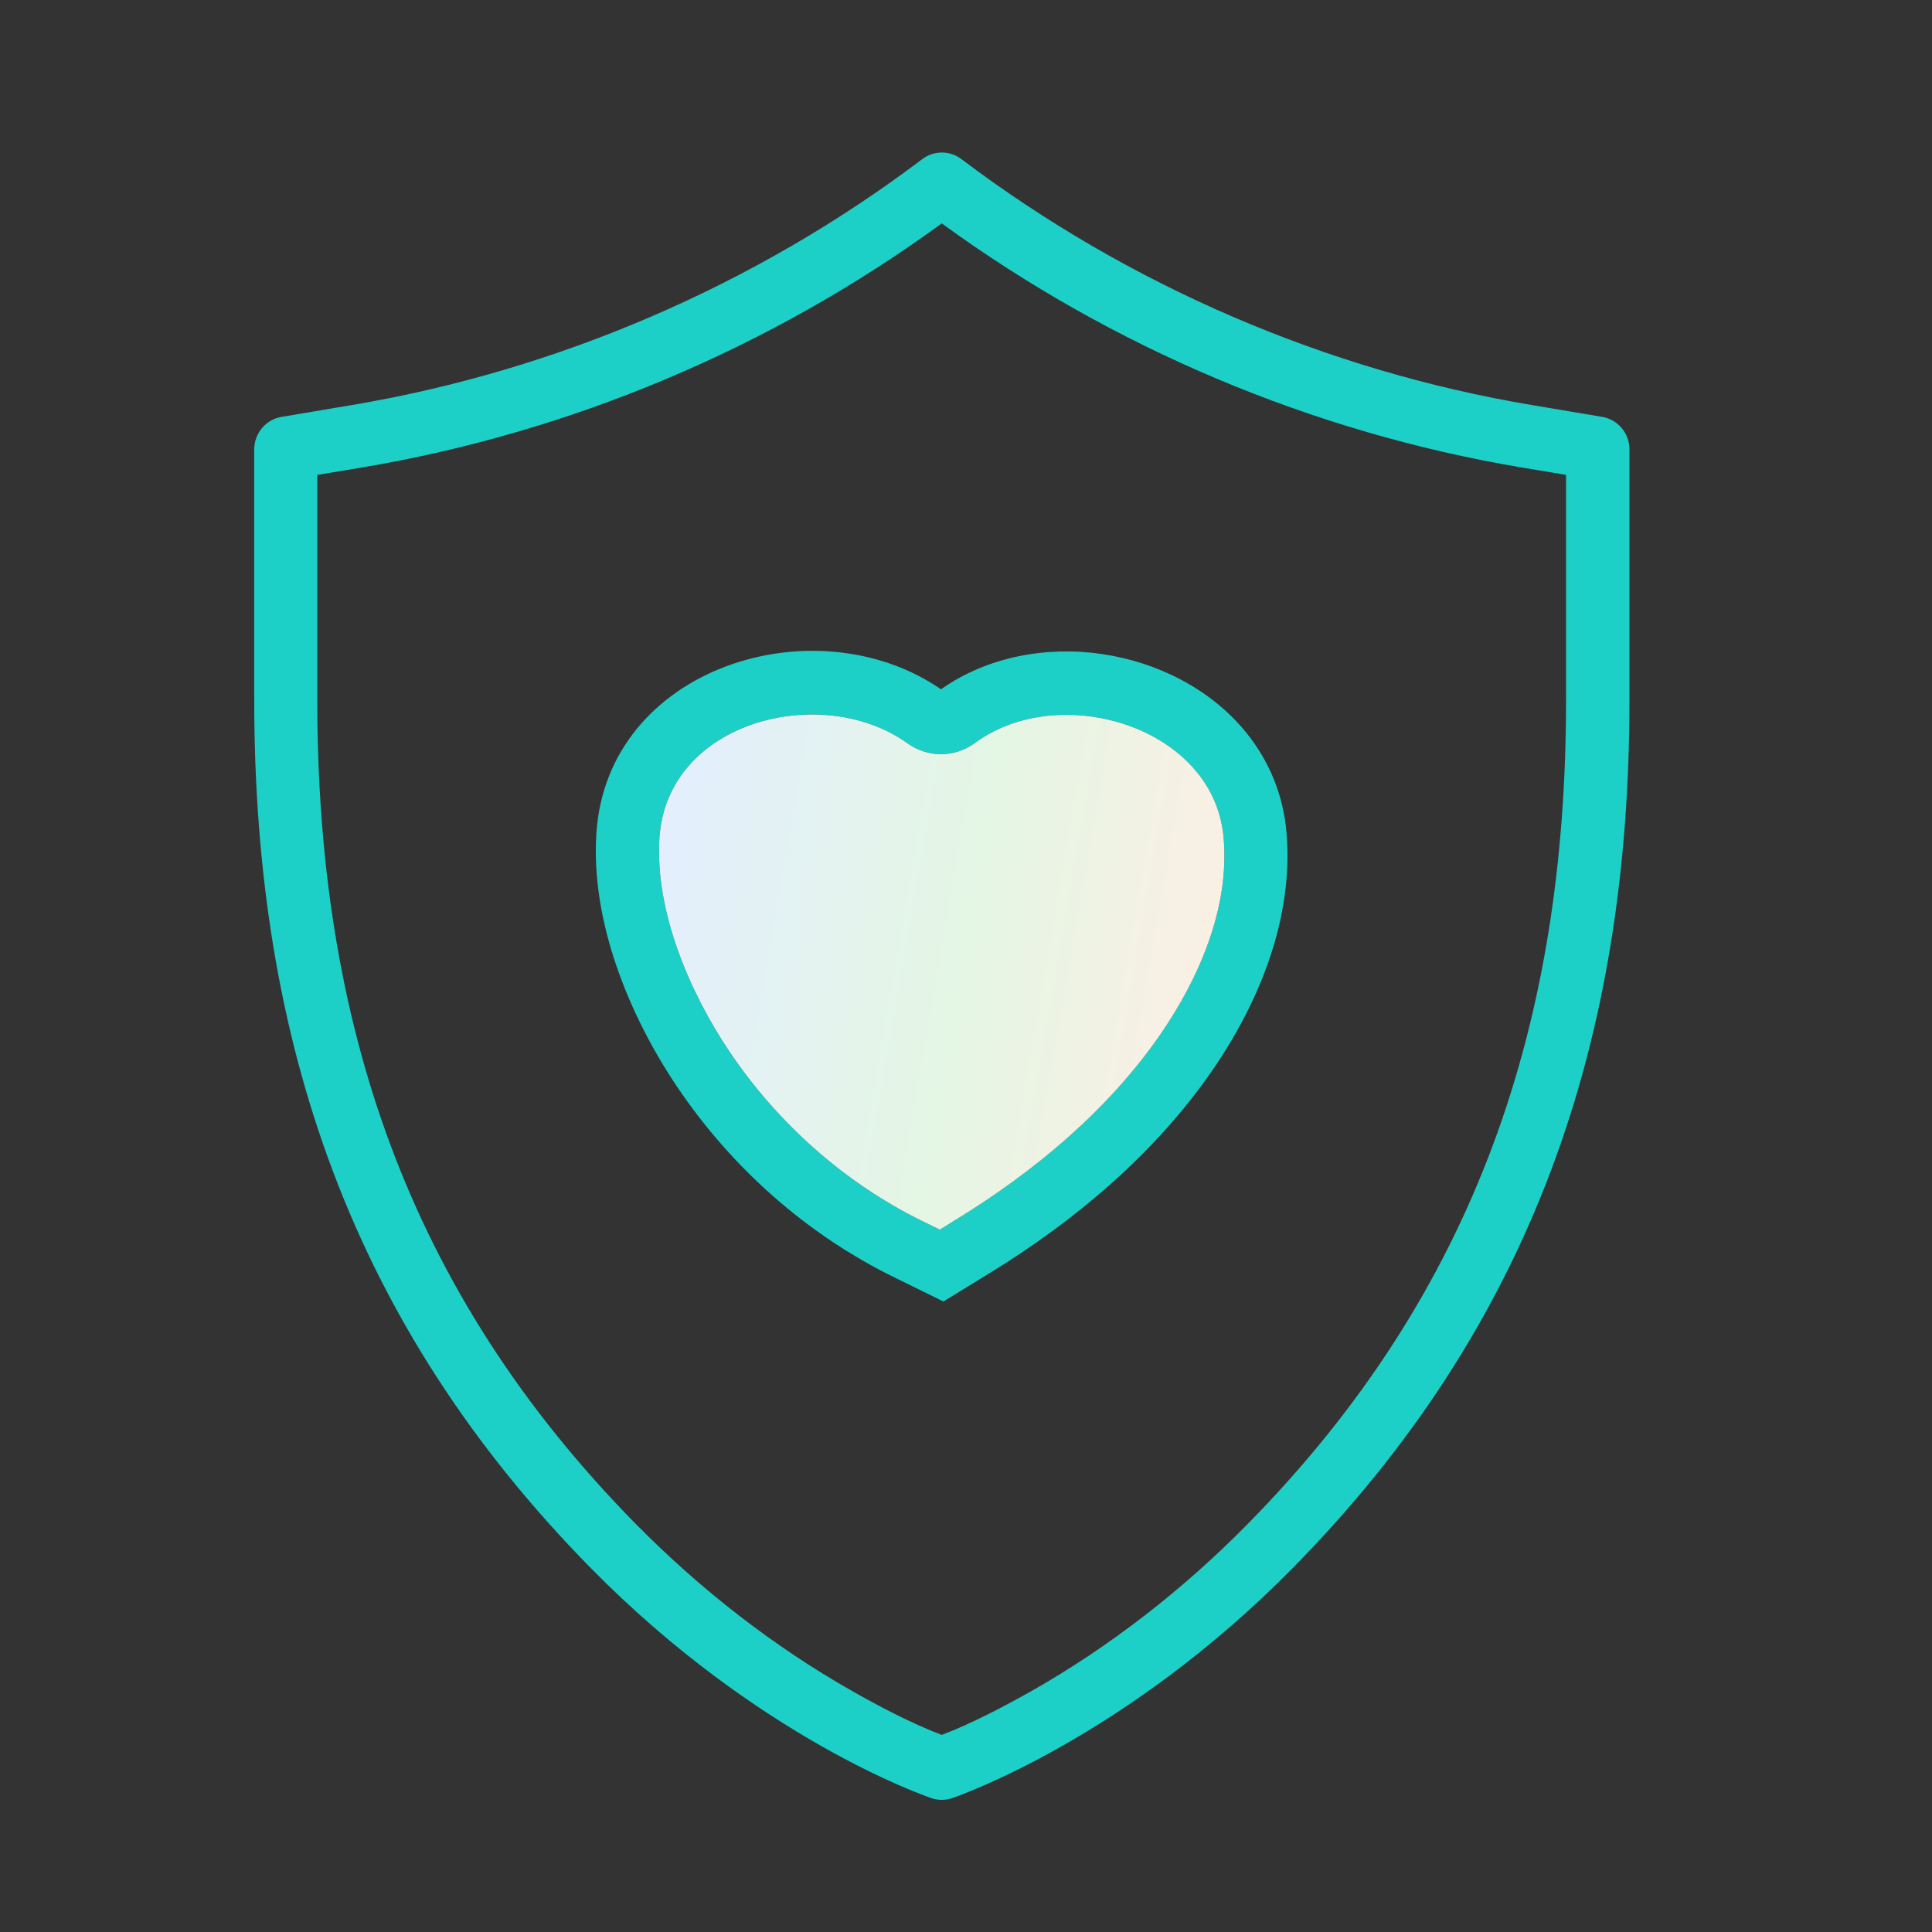
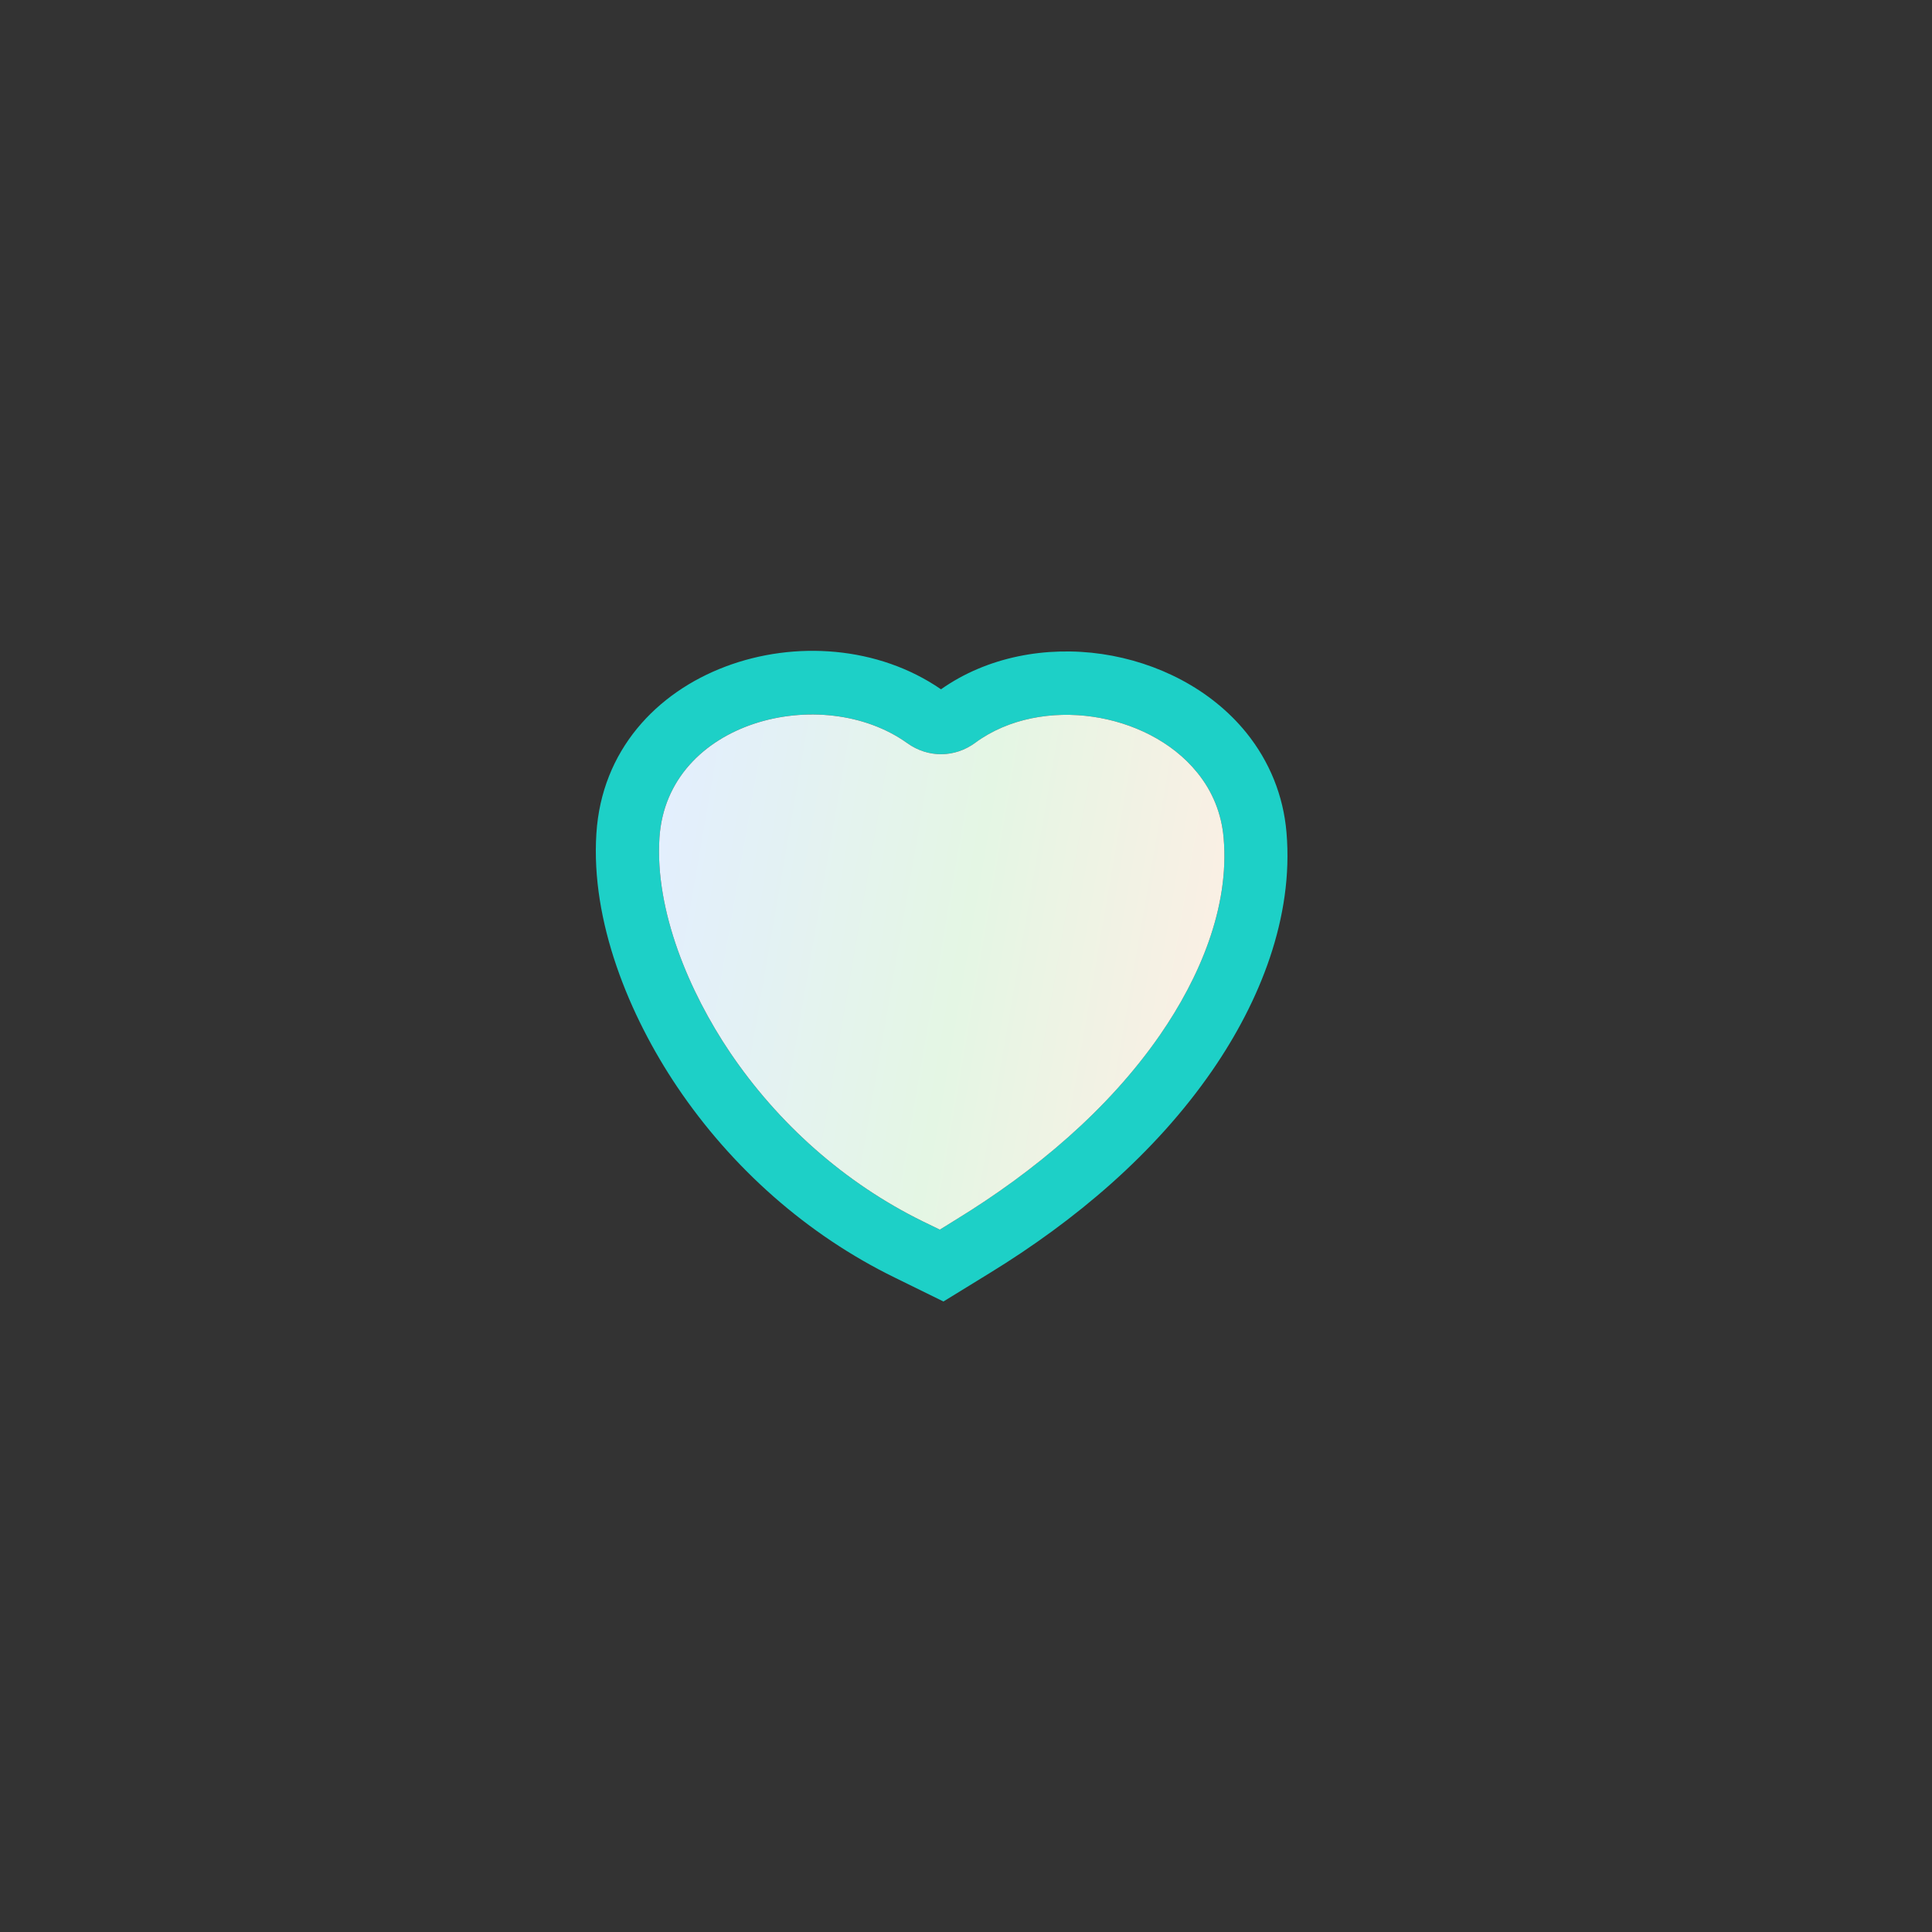
<svg xmlns="http://www.w3.org/2000/svg" width="80" height="80" viewBox="0 0 80 80" fill="none">
  <rect x="0" y="0" width="80" height="80" fill="#333333" stroke="none" />
-   <path fill-rule="evenodd" clip-rule="evenodd" d="M67.472 18.607C67.472 17.941 66.993 17.369 66.342 17.262L63.445 16.775C54.911 15.345 46.736 11.818 39.812 6.59C39.332 6.225 38.667 6.225 38.188 6.59C31.264 11.818 23.095 15.338 14.555 16.775L11.658 17.262C11.007 17.369 10.527 17.941 10.527 18.607V28.985C10.527 43.127 14.555 54.865 24.476 64.943C31.4 71.975 38.274 74.357 38.567 74.457C38.71 74.507 38.853 74.528 38.996 74.528C39.139 74.528 39.289 74.507 39.425 74.457C39.711 74.357 46.585 71.975 53.517 64.943C63.445 54.865 67.472 43.12 67.472 28.985V18.607ZM64.854 19.665L63.008 19.358C54.361 17.905 46.085 14.415 38.996 9.25C31.915 14.415 23.631 17.905 14.984 19.358L13.138 19.665V28.985C13.138 42.283 16.822 53.449 26.335 63.112C28.982 65.794 32.015 68.169 35.298 70.029C36.407 70.659 37.752 71.367 38.996 71.839C40.241 71.367 41.593 70.651 42.701 70.029C45.977 68.169 49.01 65.802 51.65 63.119C61.163 53.463 64.847 42.29 64.847 28.993V19.672L64.854 19.665Z" fill="#1DD0C7" />
  <path fill-rule="evenodd" clip-rule="evenodd" d="M38.965 28.542C40.882 27.19 43.329 26.746 45.632 27.082C47.921 27.419 50.138 28.527 51.605 30.337C52.57 31.532 53.143 32.948 53.271 34.471C53.572 37.991 52.163 41.474 50.196 44.328C47.821 47.769 44.523 50.544 40.975 52.719L39.066 53.892L37.056 52.905C33.422 51.131 30.303 48.362 28.043 45.008C26.04 42.032 24.459 38.148 24.695 34.514C25.132 27.626 33.758 24.958 38.965 28.542ZM38.93 50.909L39.609 50.487C42.835 48.505 45.882 45.966 48.042 42.84C49.652 40.508 50.918 37.59 50.668 34.7C50.582 33.692 50.21 32.769 49.573 31.989C48.522 30.688 46.884 29.915 45.253 29.679C43.586 29.436 41.769 29.736 40.389 30.752C39.538 31.381 38.429 31.389 37.571 30.773C34.044 28.248 27.621 29.836 27.306 34.693C27.113 37.726 28.551 41.088 30.217 43.563C32.22 46.531 34.988 48.992 38.207 50.573L38.93 50.923V50.909Z" fill="#1DD0C7" />
  <path fill-rule="evenodd" clip-rule="evenodd" d="M38.93 50.909L39.61 50.487C42.836 48.506 45.883 45.967 48.043 42.841C49.652 40.509 50.918 37.59 50.668 34.701C50.582 33.692 50.21 32.769 49.574 31.99C48.522 30.688 46.884 29.915 45.253 29.679C43.587 29.436 41.77 29.736 40.389 30.752C39.538 31.382 38.429 31.389 37.571 30.774C34.045 28.249 27.621 29.837 27.306 34.694C27.113 37.726 28.551 41.088 30.218 43.563C32.221 46.532 34.989 48.992 38.208 50.573L38.93 50.923V50.909Z" fill="url(#paint0_linear)" />
  <defs>
    <linearGradient id="paint0_linear" x1="27.289" y1="29.585" x2="53.601" y2="34.133" gradientUnits="userSpaceOnUse">
      <stop stop-color="#E3EEFF" />
      <stop offset="0.526" stop-color="#E4F6E4" />
      <stop offset="1" stop-color="#FFEEE4" />
    </linearGradient>
  </defs>
</svg>